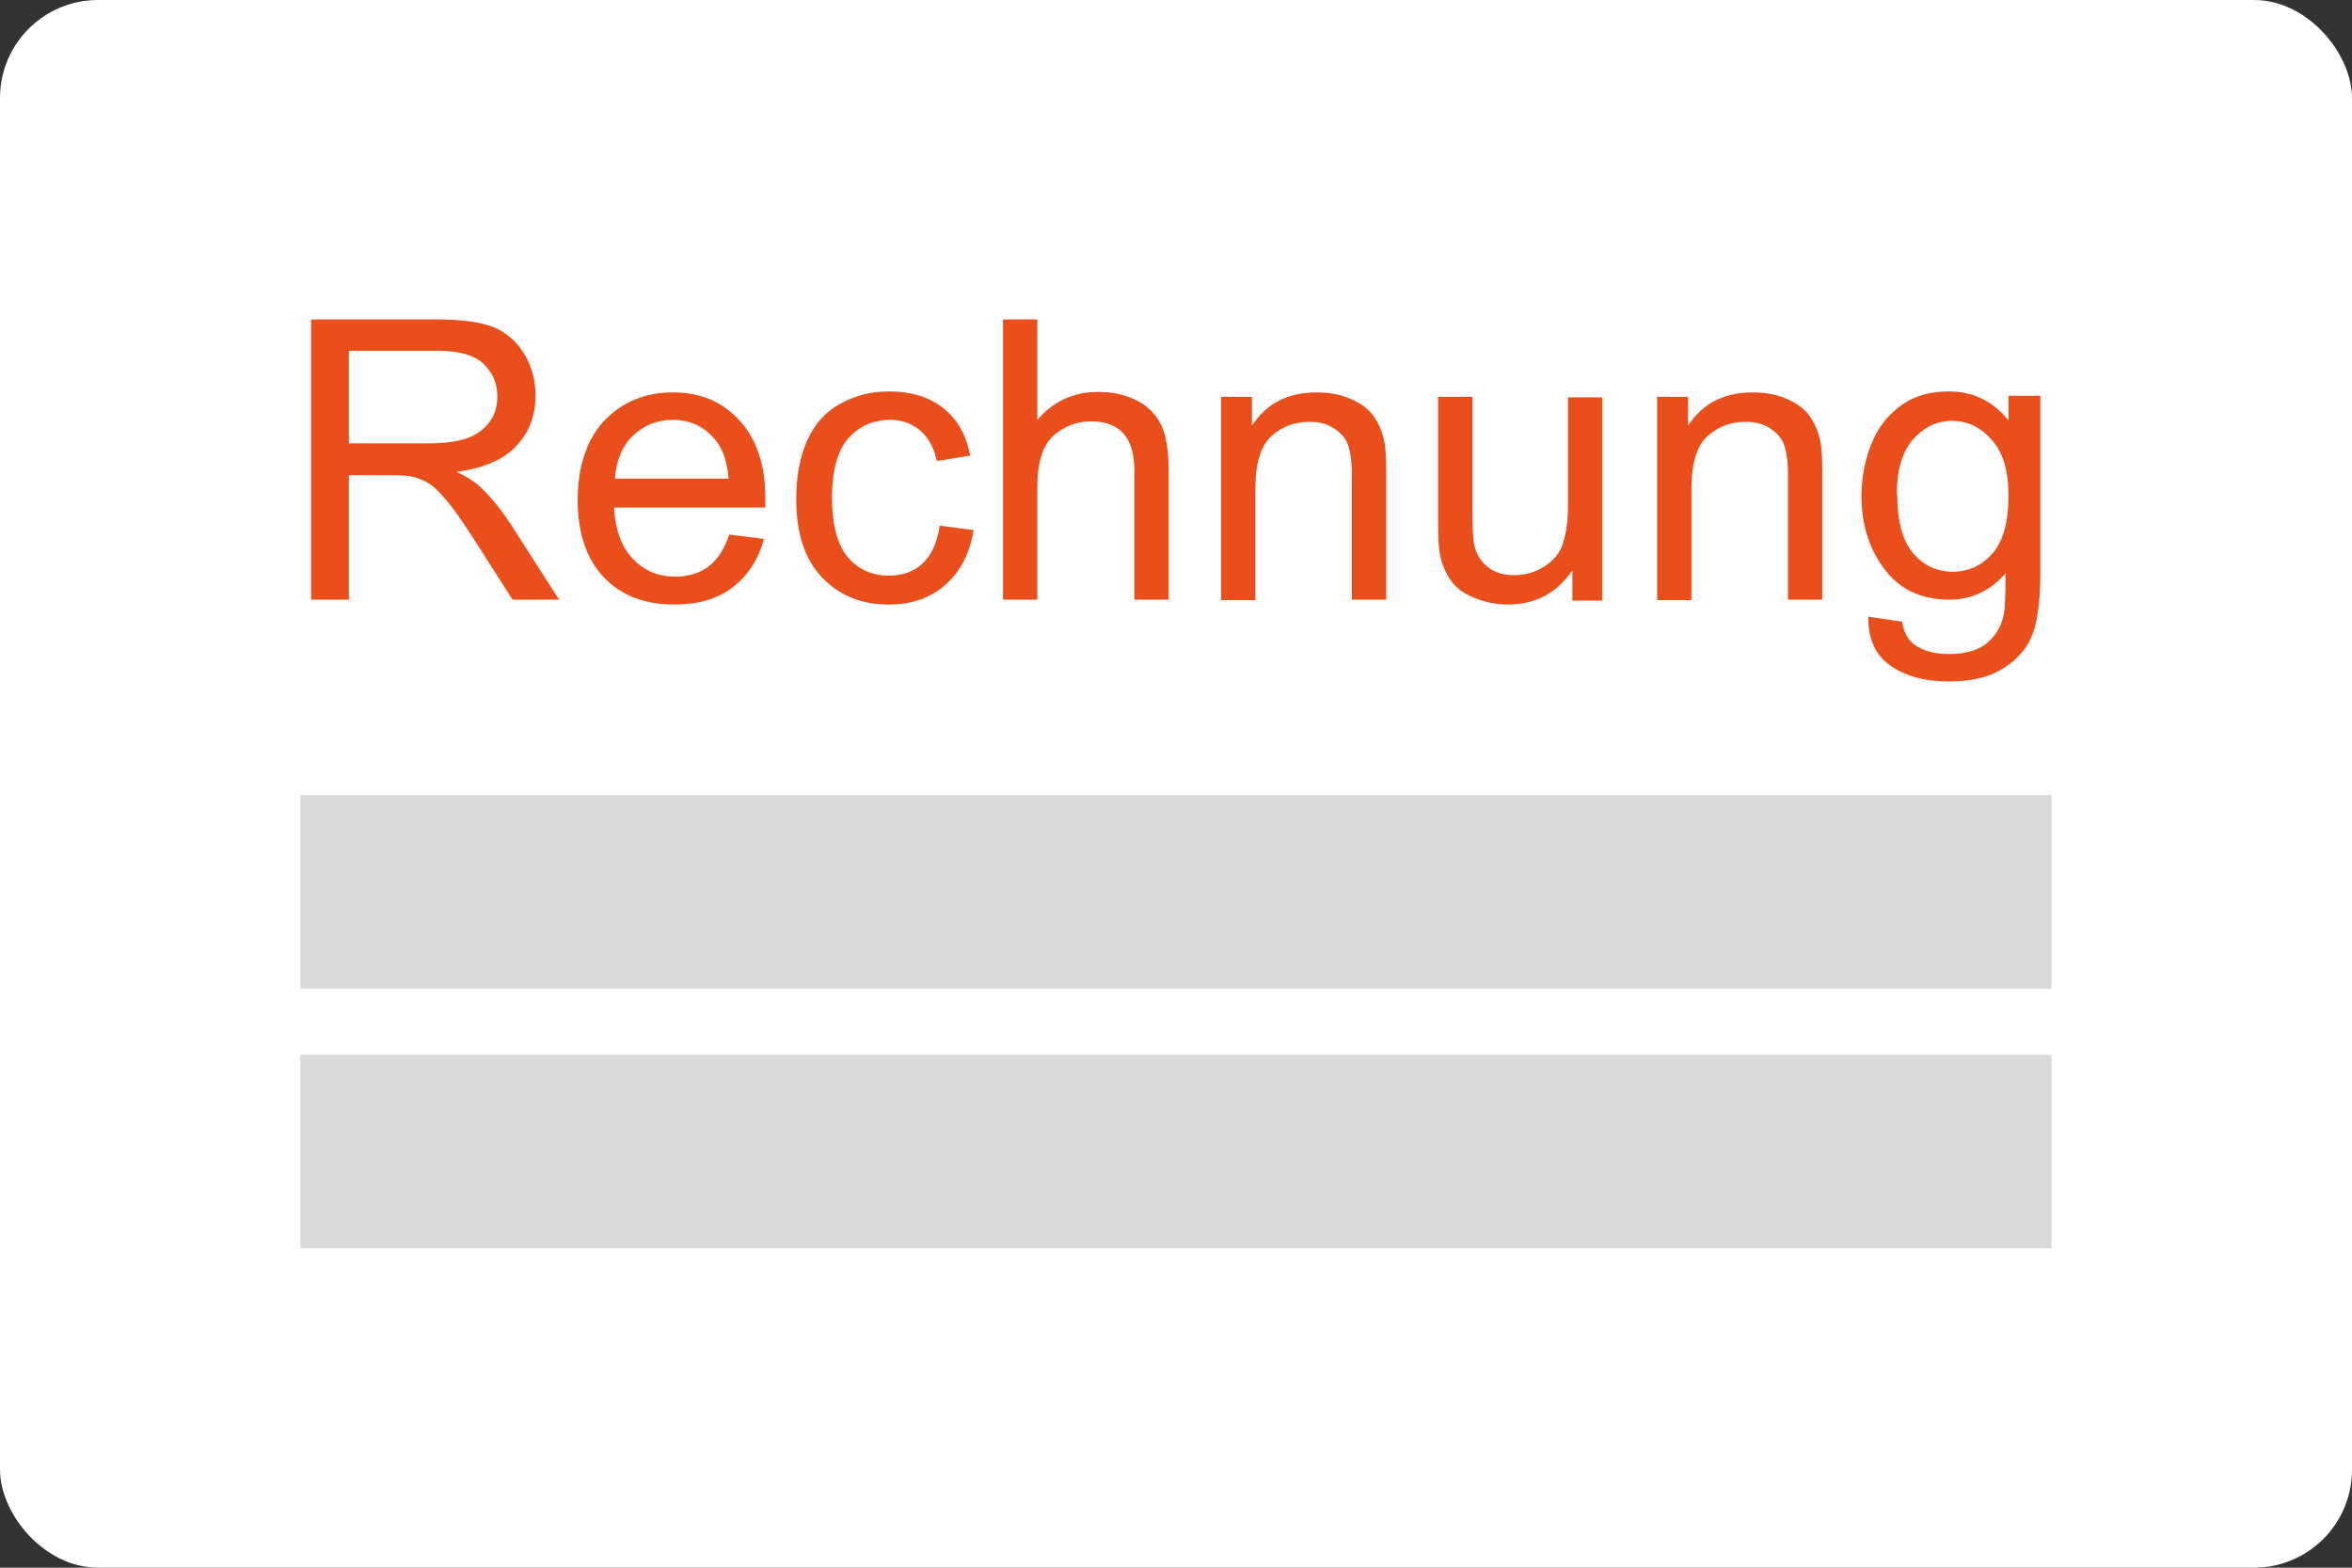
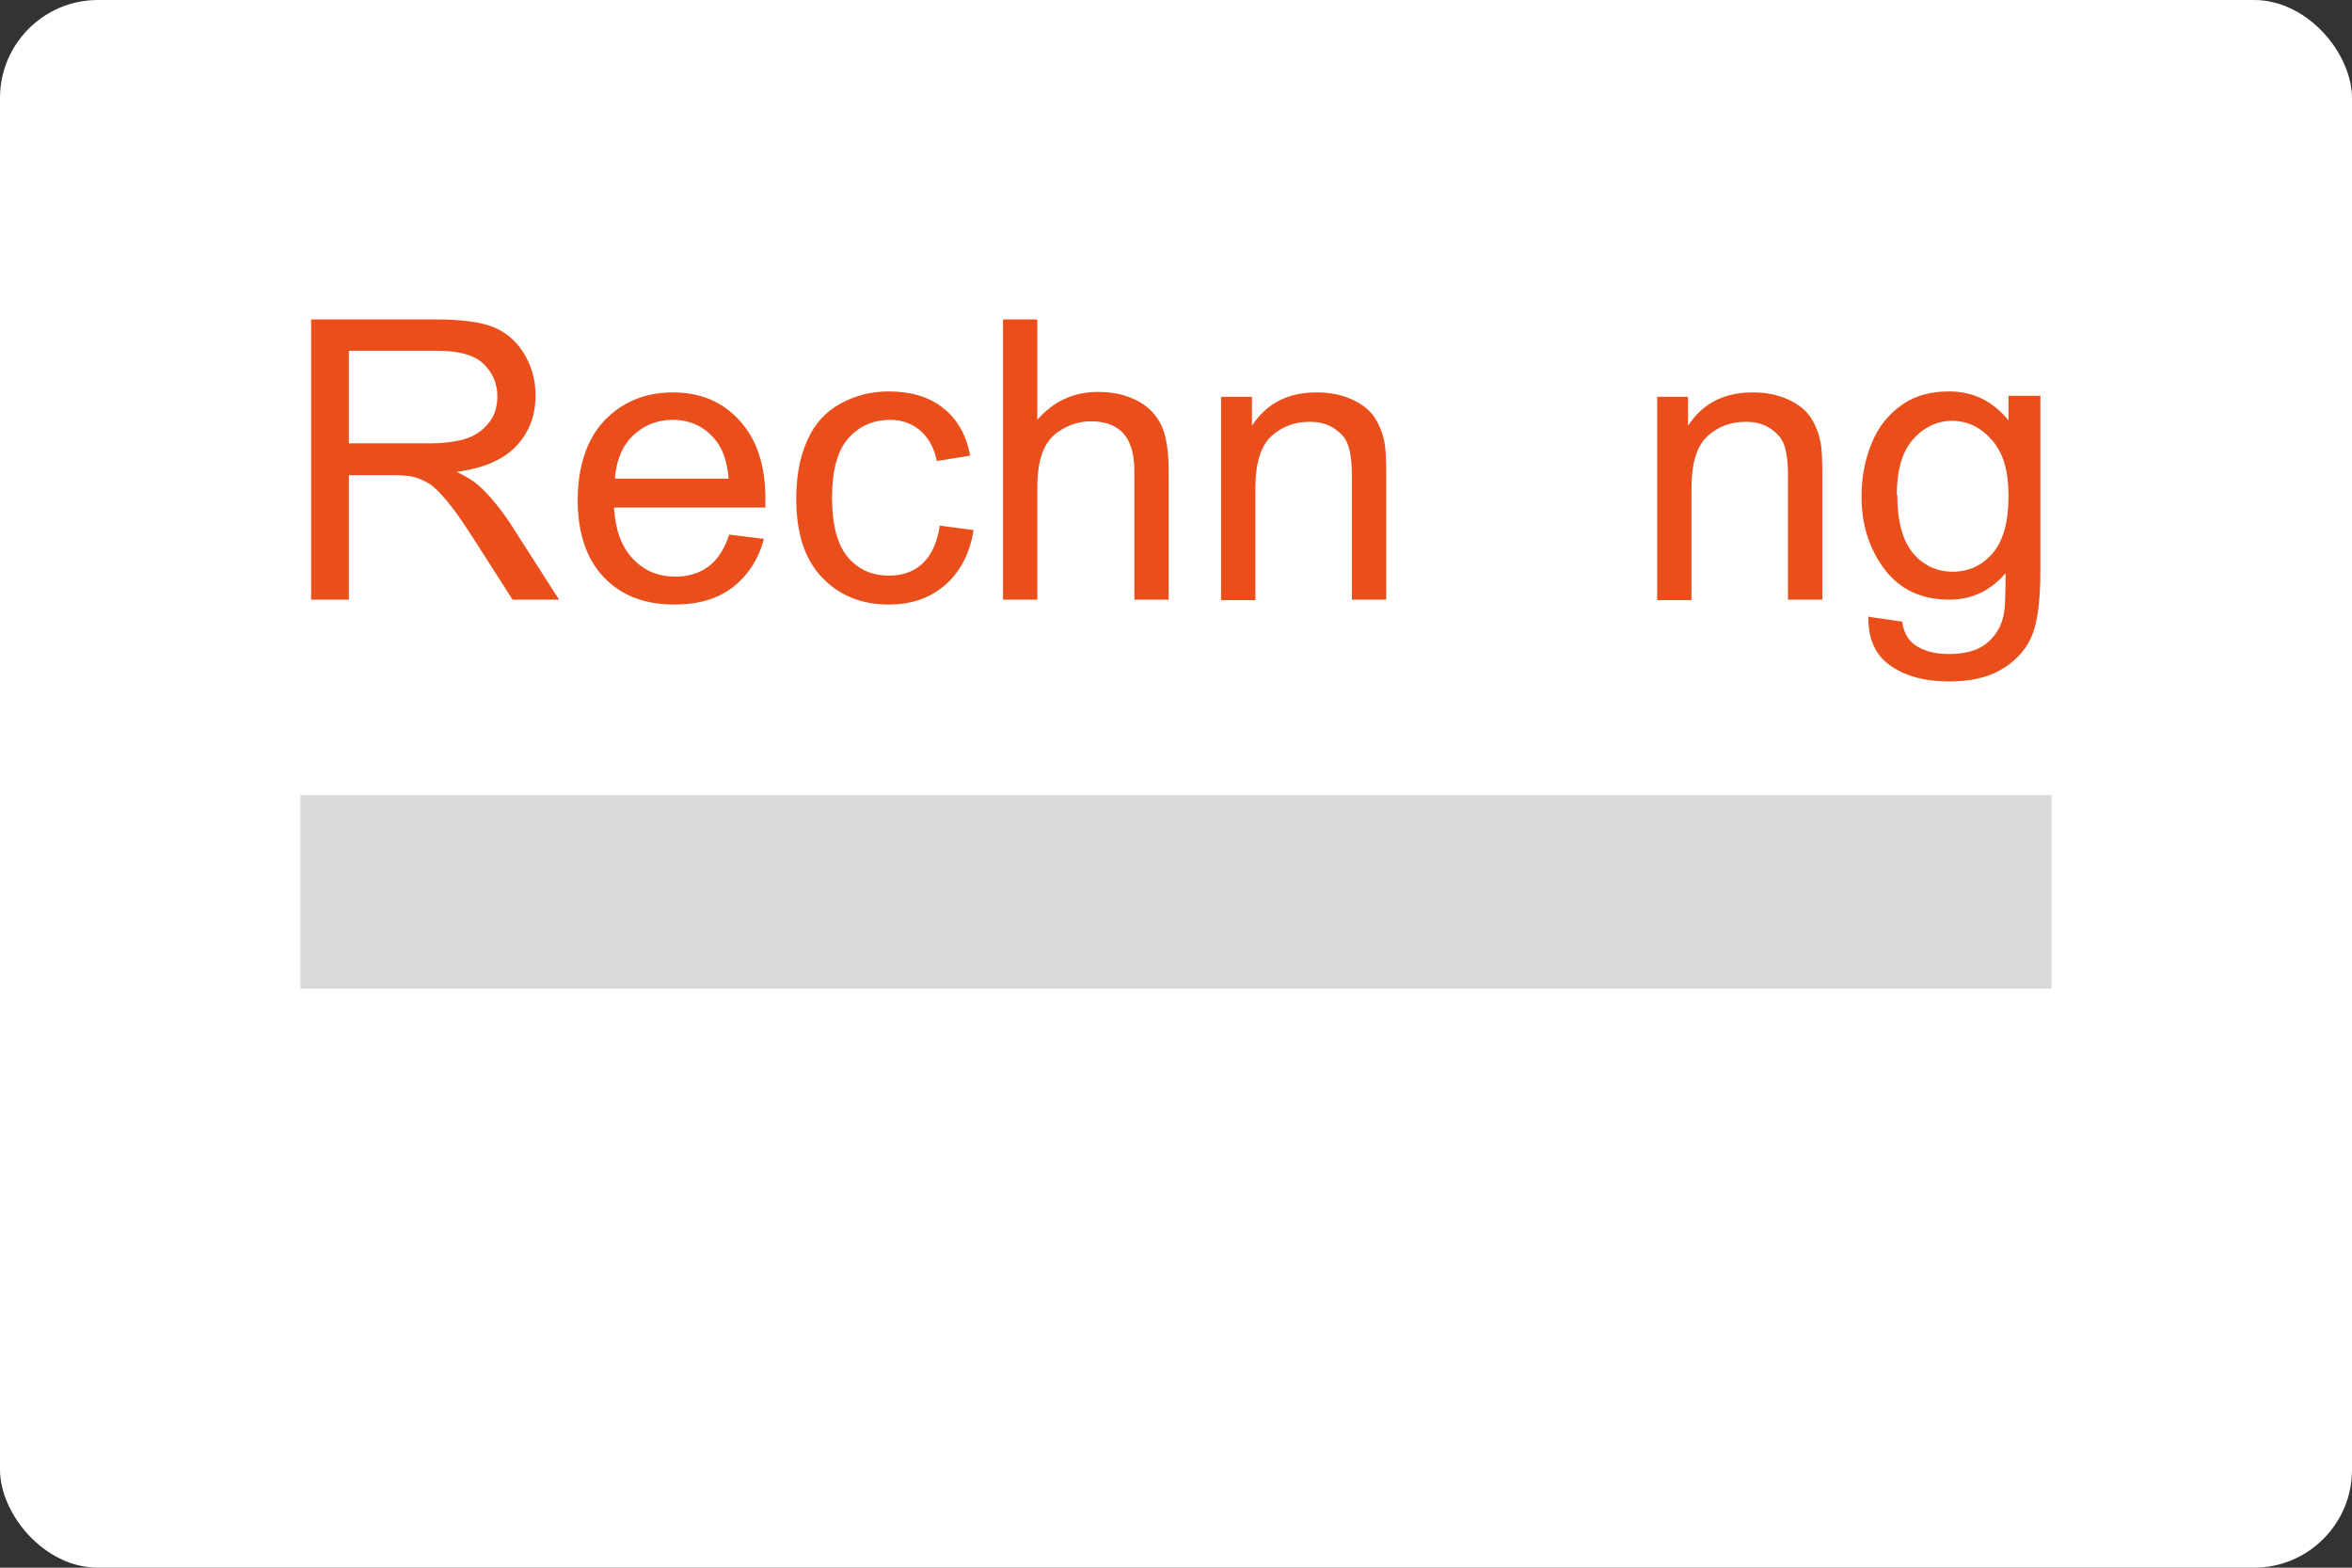
<svg xmlns="http://www.w3.org/2000/svg" id="Ebene_2" data-name="Ebene 2" viewBox="0 0 48 32">
  <rect x="0" y="0" width="48" height="32" fill="#333333" stroke="none" />
  <defs>
    <style> .cls-1 { fill: #e94e1b; } .cls-1, .cls-2, .cls-3 { stroke-width: 0px; } .cls-2 { fill: #dadada; } .cls-3 { fill: #fff; } </style>
  </defs>
  <g id="Ebene_1-2" data-name="Ebene 1">
    <g>
      <rect class="cls-3" width="48" height="32" rx="2" ry="2" />
      <g>
        <g>
          <path class="cls-1" d="m6.35,12.25v-5.73h2.54c.51,0,.9.05,1.16.15s.48.28.64.54.24.55.24.86c0,.41-.13.75-.39,1.03s-.67.46-1.22.53c.2.1.35.19.46.29.22.2.43.46.63.76l1,1.56h-.95l-.76-1.19c-.22-.34-.4-.61-.55-.79s-.27-.31-.38-.38-.23-.12-.35-.15c-.09-.02-.23-.03-.42-.03h-.88v2.54h-.76Zm.76-3.2h1.63c.35,0,.62-.04.81-.11s.34-.19.45-.34.15-.33.15-.51c0-.27-.1-.49-.29-.67s-.51-.26-.93-.26h-1.81v1.89Z" />
          <path class="cls-1" d="m14.86,10.91l.73.09c-.11.42-.33.75-.64.99s-.71.35-1.19.35c-.61,0-1.09-.19-1.44-.56s-.53-.9-.53-1.57.18-1.24.54-1.62.83-.58,1.4-.58,1.01.19,1.36.57.53.91.53,1.59c0,.04,0,.1,0,.19h-3.09c.03.46.15.8.39,1.05s.52.36.87.36c.26,0,.48-.07.66-.2s.33-.35.43-.65Zm-2.31-1.14h2.32c-.03-.35-.12-.61-.27-.79-.22-.27-.51-.41-.87-.41-.32,0-.59.11-.81.32s-.34.5-.37.87Z" />
          <path class="cls-1" d="m19.18,10.73l.69.09c-.08.48-.27.85-.58,1.12s-.69.4-1.15.4c-.57,0-1.02-.19-1.37-.56s-.52-.9-.52-1.6c0-.45.07-.84.22-1.18s.37-.59.68-.76.63-.25.99-.25c.45,0,.82.11,1.11.34s.47.55.55.97l-.68.11c-.06-.28-.18-.49-.35-.63s-.37-.21-.6-.21c-.35,0-.64.13-.86.38s-.33.66-.33,1.21.11.96.32,1.21.49.38.84.38c.28,0,.51-.08.69-.25s.3-.43.35-.78Z" />
          <path class="cls-1" d="m20.47,12.25v-5.73h.7v2.05c.33-.38.74-.57,1.24-.57.31,0,.57.06.8.18s.39.29.49.5.15.52.15.93v2.63h-.7v-2.63c0-.35-.08-.61-.23-.77s-.37-.24-.65-.24c-.21,0-.4.05-.59.16s-.31.25-.39.44-.12.44-.12.77v2.27h-.7Z" />
          <path class="cls-1" d="m24.92,12.25v-4.15h.63v.59c.3-.46.74-.68,1.32-.68.25,0,.48.04.69.13s.37.21.47.35.18.32.22.52c.03.13.04.36.04.68v2.55h-.7v-2.52c0-.29-.03-.5-.08-.64s-.15-.25-.29-.34-.3-.13-.49-.13c-.3,0-.56.09-.78.29s-.33.55-.33,1.08v2.27h-.7Z" />
-           <path class="cls-1" d="m32.09,12.25v-.61c-.32.47-.76.7-1.32.7-.24,0-.47-.05-.69-.14s-.37-.21-.47-.35-.18-.32-.22-.52c-.03-.14-.04-.36-.04-.66v-2.57h.7v2.3c0,.37.01.61.04.74.04.18.14.33.28.44s.32.16.53.16.41-.05.59-.16.32-.25.39-.44.12-.46.12-.81v-2.22h.7v4.15h-.63Z" />
          <path class="cls-1" d="m33.82,12.25v-4.15h.63v.59c.3-.46.74-.68,1.32-.68.25,0,.48.04.69.13s.37.21.47.35.18.32.22.52c.03.13.04.36.04.68v2.55h-.7v-2.52c0-.29-.03-.5-.08-.64s-.15-.25-.29-.34-.3-.13-.49-.13c-.3,0-.56.09-.78.29s-.33.55-.33,1.08v2.27h-.7Z" />
          <path class="cls-1" d="m38.14,12.59l.68.1c.03.21.11.36.24.46.17.13.41.2.71.2.33,0,.58-.07.75-.2s.3-.31.36-.55c.04-.14.05-.44.05-.9-.31.36-.69.54-1.15.54-.57,0-1.01-.21-1.32-.62s-.47-.91-.47-1.48c0-.4.07-.76.21-1.1s.35-.59.62-.78.59-.27.96-.27c.49,0,.89.2,1.21.59v-.5h.65v3.59c0,.65-.07,1.1-.2,1.37s-.34.48-.62.64-.64.23-1.05.23c-.49,0-.89-.11-1.2-.33s-.45-.56-.44-1.01Zm.58-2.49c0,.54.11.94.32,1.19s.49.38.81.38.59-.12.81-.37.33-.64.33-1.17-.11-.89-.34-1.15-.5-.39-.81-.39-.58.13-.8.38-.33.63-.33,1.13Z" />
        </g>
        <rect class="cls-2" x="6.13" y="16.23" width="35.74" height="3.95" />
-         <rect class="cls-2" x="6.13" y="21.53" width="35.74" height="3.95" />
      </g>
    </g>
  </g>
</svg>